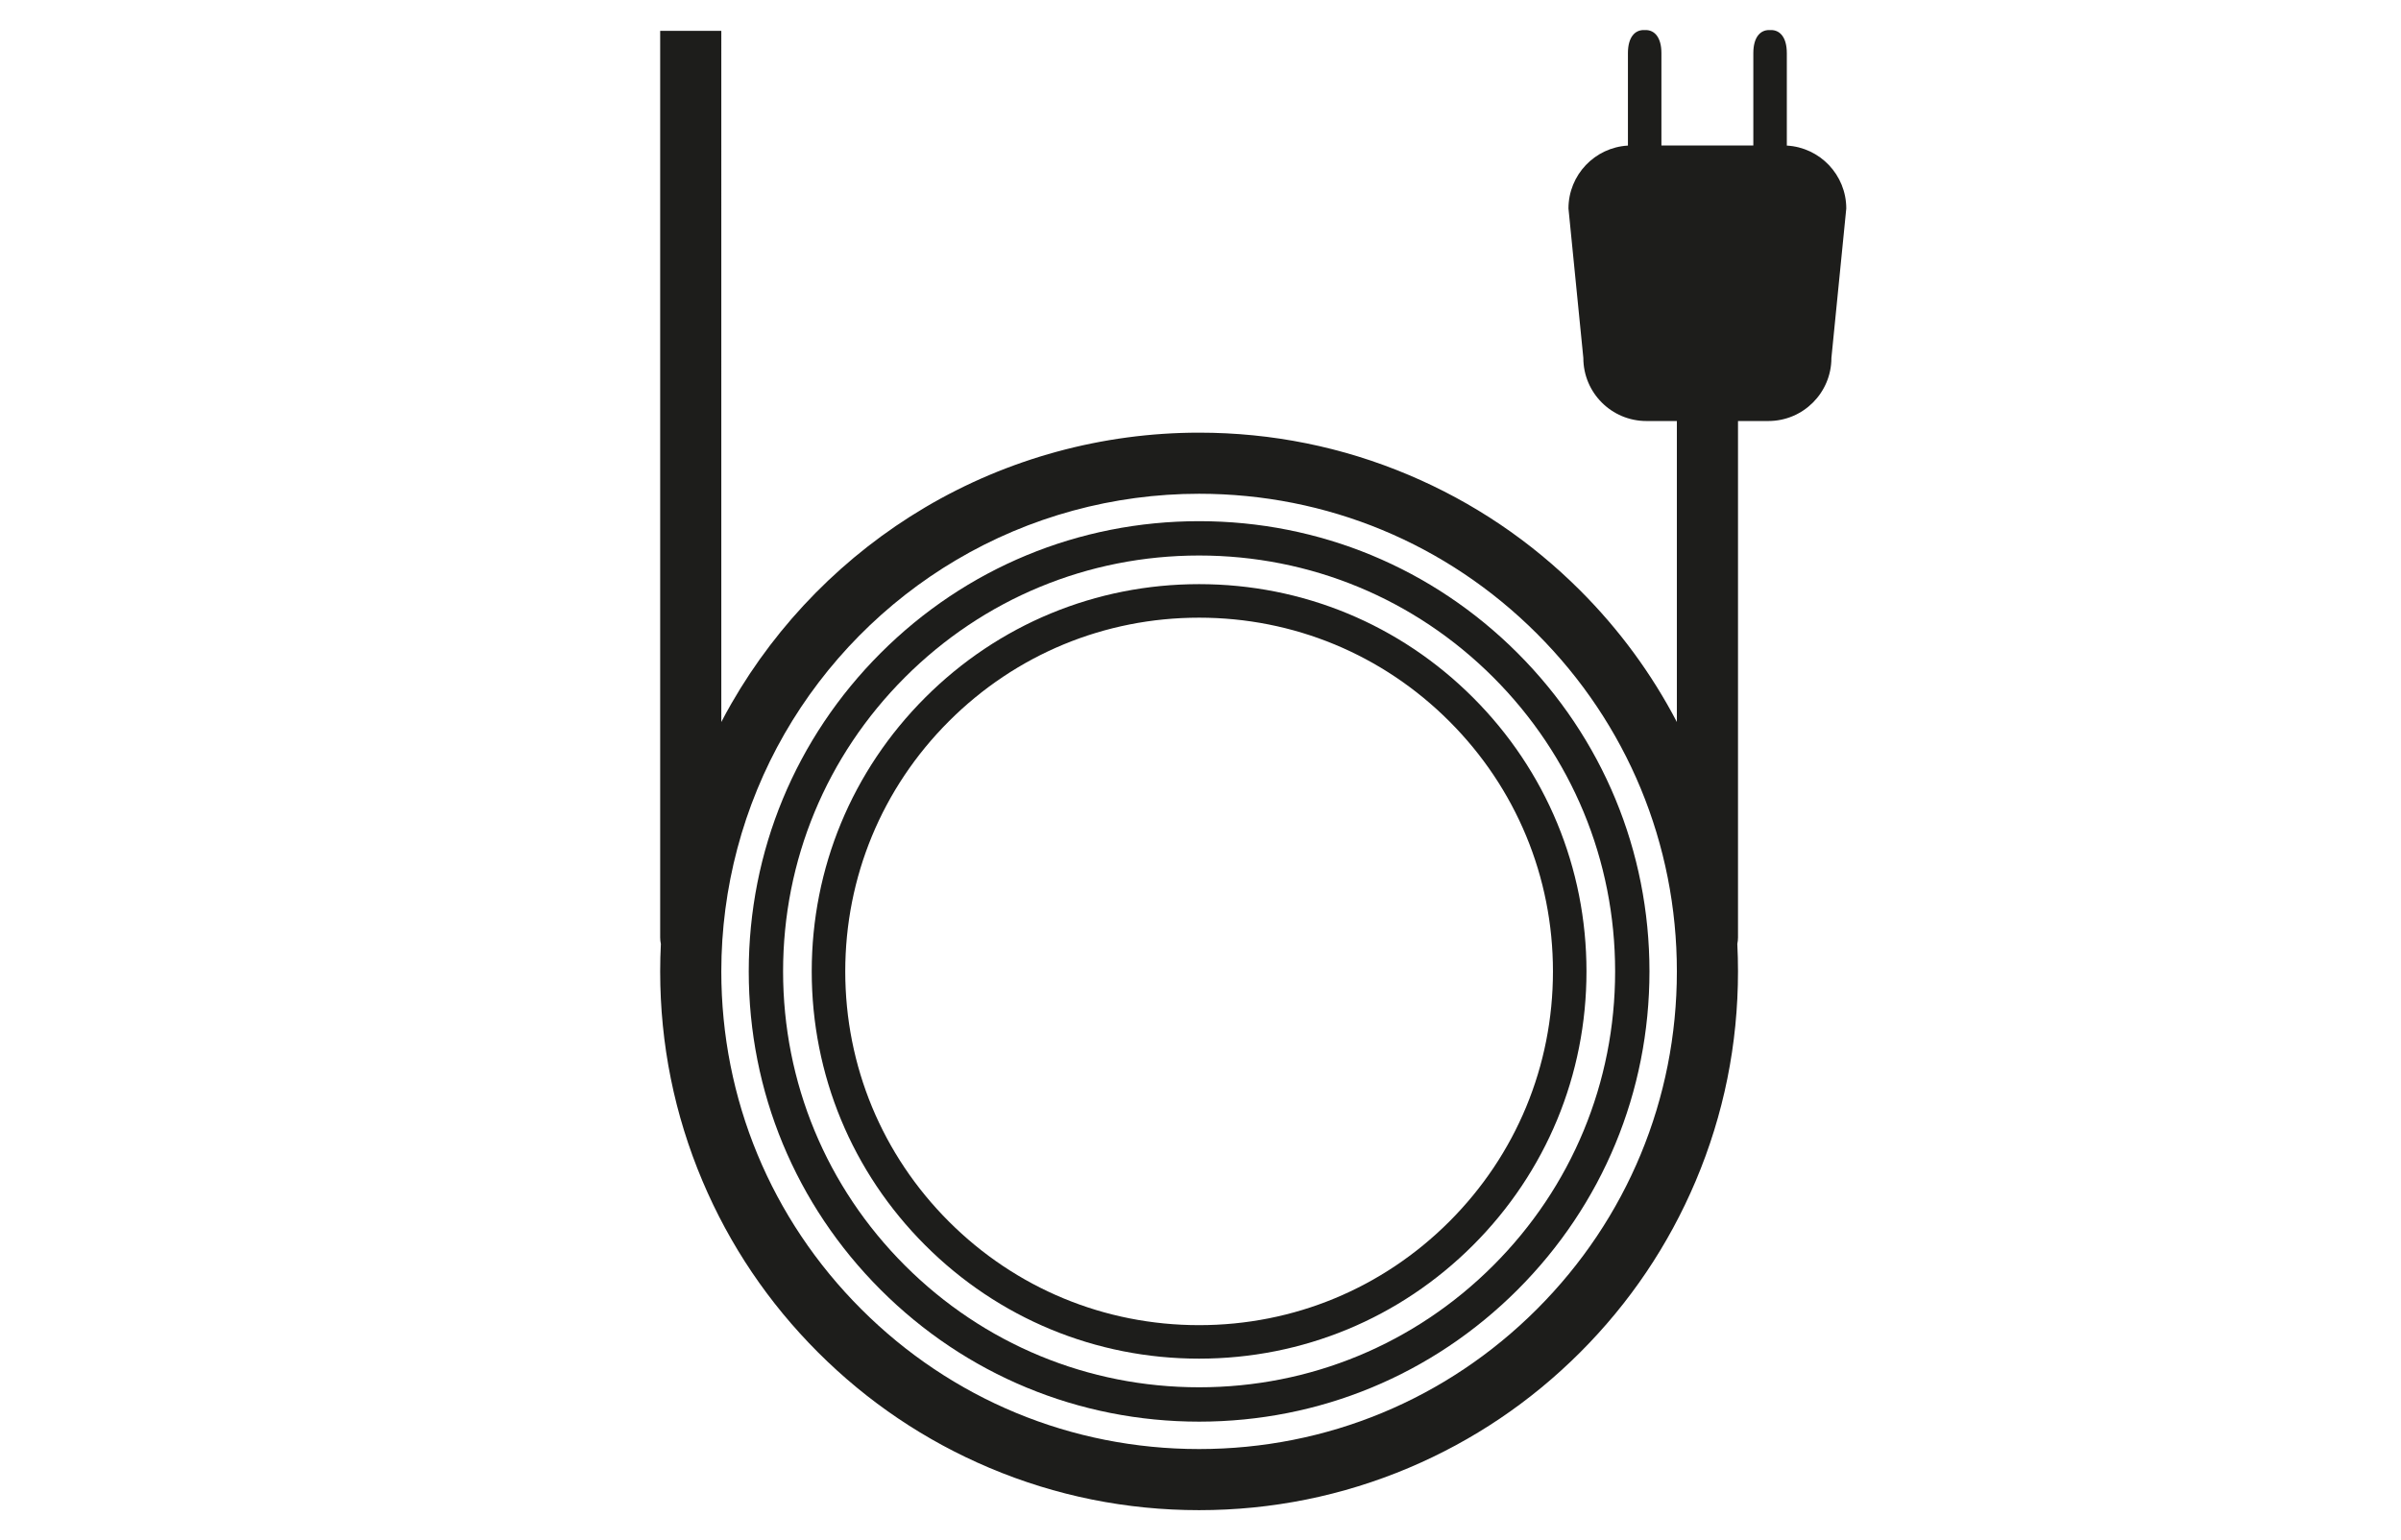
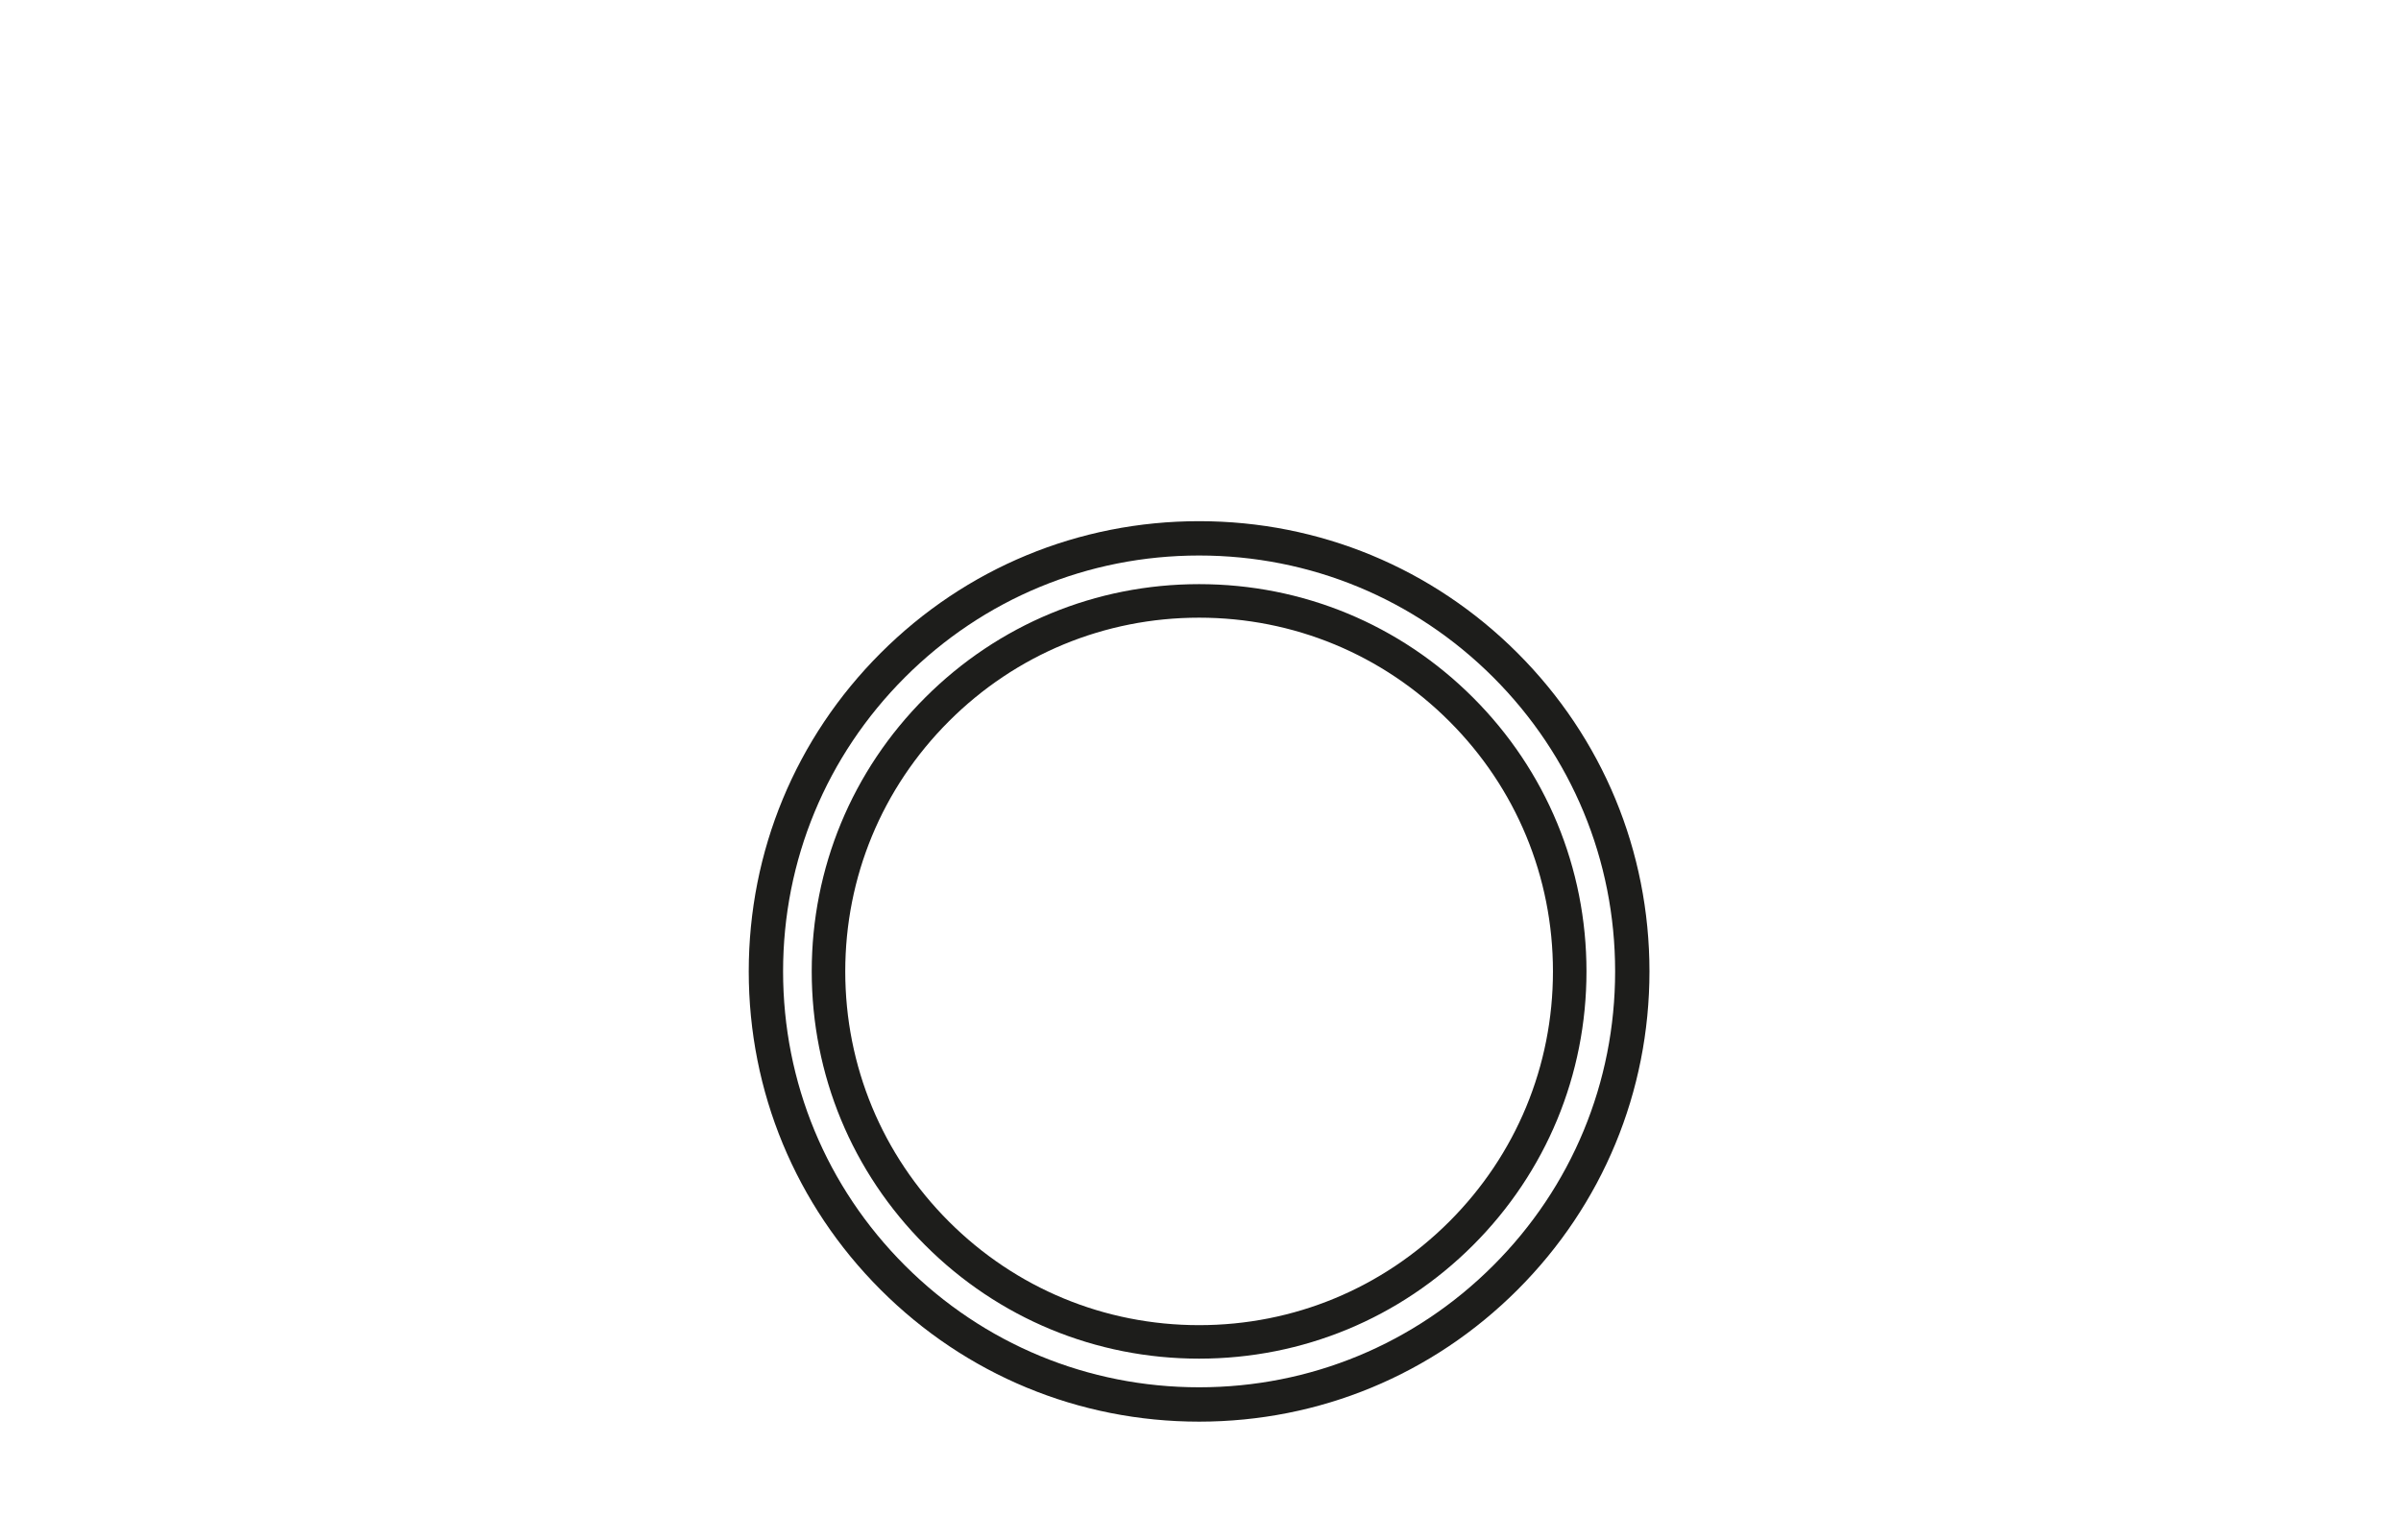
<svg xmlns="http://www.w3.org/2000/svg" id="OUTLINES" viewBox="0 0 1616.6 1037.06">
  <defs>
    <style>
      .cls-1 {
        clip-path: url(#clippath);
      }

      .cls-2 {
        fill: none;
      }

      .cls-2, .cls-3 {
        stroke-width: 0px;
      }

      .cls-3 {
        fill: #1d1d1b;
      }
    </style>
    <clipPath id="clippath">
      <rect class="cls-2" x="0" width="1616.6" height="1036" />
    </clipPath>
  </defs>
  <g class="cls-1">
    <g>
      <path class="cls-3" d="m807.36,351.02c-81,0-157.15,31.54-214.42,88.82-57.27,57.27-88.81,133.42-88.81,214.42s31.54,157.14,88.81,214.42c57.27,57.27,133.42,88.82,214.42,88.82s157.15-31.54,214.42-88.82c57.27-57.27,88.81-133.42,88.81-214.42s-31.54-157.14-88.81-214.42c-57.27-57.27-133.42-88.82-214.42-88.82Zm198.07,501.3c-52.91,52.91-123.25,82.04-198.07,82.04s-145.16-29.14-198.07-82.04c-52.91-52.91-82.04-123.25-82.04-198.07s29.14-145.16,82.04-198.07c52.91-52.91,123.25-82.04,198.07-82.04s145.16,29.14,198.07,82.04c52.91,52.91,82.04,123.25,82.04,198.07s-29.14,145.16-82.04,198.07Z" />
      <path class="cls-3" d="m807.36,393.43c-69.67,0-135.17,27.13-184.43,76.39-49.26,49.26-76.39,114.76-76.39,184.43s27.13,135.17,76.39,184.43c49.26,49.26,114.76,76.39,184.43,76.39s135.17-27.13,184.43-76.39c49.26-49.26,76.39-114.76,76.39-184.43s-27.13-135.17-76.39-184.43c-49.26-49.26-114.76-76.39-184.43-76.39Zm168.47,429.3c-45,45-104.83,69.78-168.47,69.78s-123.47-24.78-168.47-69.78c-45-45-69.78-104.83-69.78-168.47s24.78-123.47,69.78-168.47c45-45,104.83-69.78,168.47-69.78s123.47,24.78,168.47,69.78c45,45,69.78,104.83,69.78,168.47s-24.78,123.47-69.78,168.47Z" />
    </g>
-     <path class="cls-3" d="m1203.07,98.05v-62.23c0-10.84-4.74-15.58-10.58-15.58h-1.39c-5.84,0-10.58,4.74-10.58,15.58v62.16h-61.88v-62.16c0-10.84-4.74-15.58-10.58-15.58h-1.39c-5.84,0-10.58,4.74-10.58,15.58v62.23c-22.32,1.26-40.03,19.75-40.03,42.39l10.01,100.66c0,23.45,19.01,42.46,42.46,42.46h20.51v202.71c-17.01-32.58-38.83-62.3-65.11-88.59-33.32-33.32-72.12-59.48-115.33-77.75-44.75-18.93-92.27-28.53-141.25-28.53-65.01,0-128.8,17.41-184.47,50.33-54.02,31.95-99.1,77.6-130.36,132.01-2.38,4.14-4.66,8.32-6.86,12.55V20.78h-41.16v610.6c0,1.5.17,2.96.47,4.37-.31,6.16-.47,12.33-.47,18.51,0,48.97,9.6,96.49,28.52,141.24,18.28,43.21,44.44,82.01,77.76,115.33,33.31,33.32,72.12,59.48,115.33,77.76,44.74,18.92,92.27,28.52,141.24,28.52s96.5-9.6,141.25-28.52c43.21-18.28,82.01-44.44,115.33-77.76,33.31-33.32,59.47-72.12,77.75-115.33,18.93-44.75,28.52-92.27,28.52-141.24,0-6.21-.15-12.39-.46-18.55.3-1.4.46-2.85.46-4.33v-347.82h20.43c23.45,0,42.46-19.01,42.46-42.46l10.01-100.66c0-22.64-17.71-41.13-40.03-42.39Zm-168.25,783.68c-60.76,60.76-141.54,94.22-227.47,94.22s-166.71-33.46-227.47-94.22c-60.76-60.76-94.22-141.55-94.22-227.47,0-56.23,14.71-111.56,42.55-160.02,27.73-48.25,67.71-88.74,115.63-117.08,49.32-29.18,105.86-44.6,163.51-44.6,85.93,0,166.71,33.46,227.47,94.22,60.76,60.76,94.22,141.55,94.22,227.48s-33.46,166.71-94.22,227.47Z" />
  </g>
</svg>